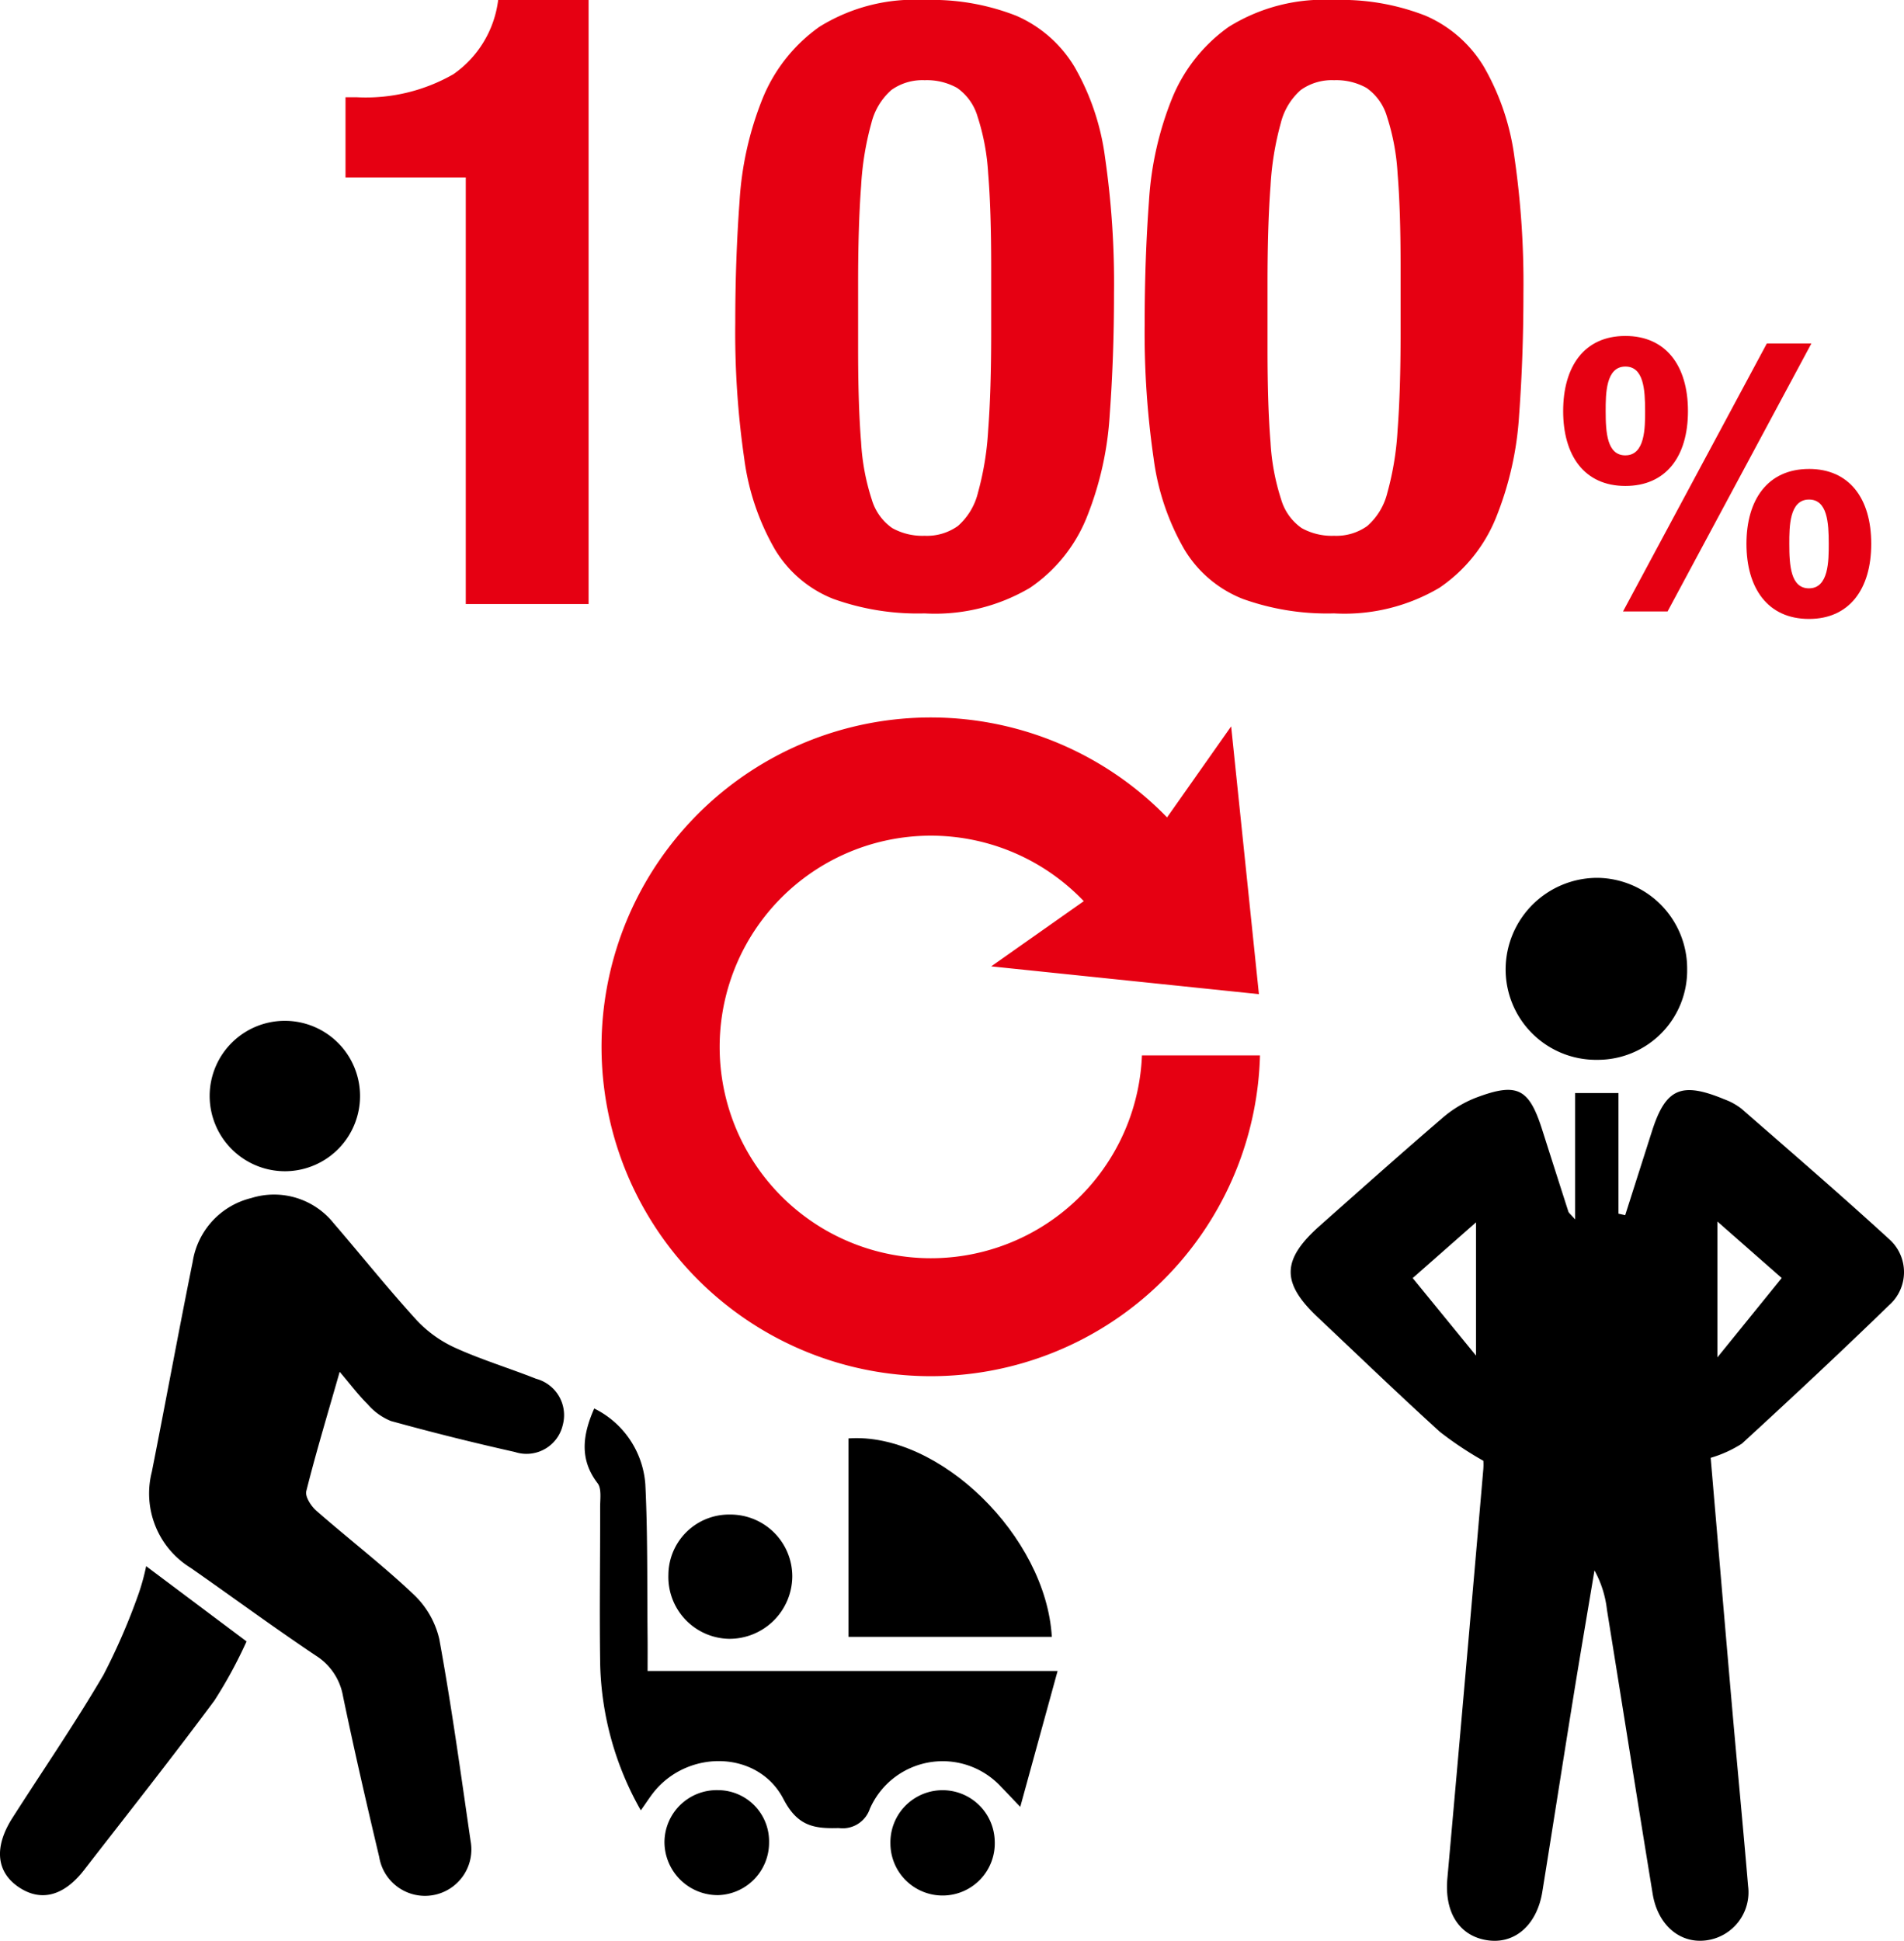
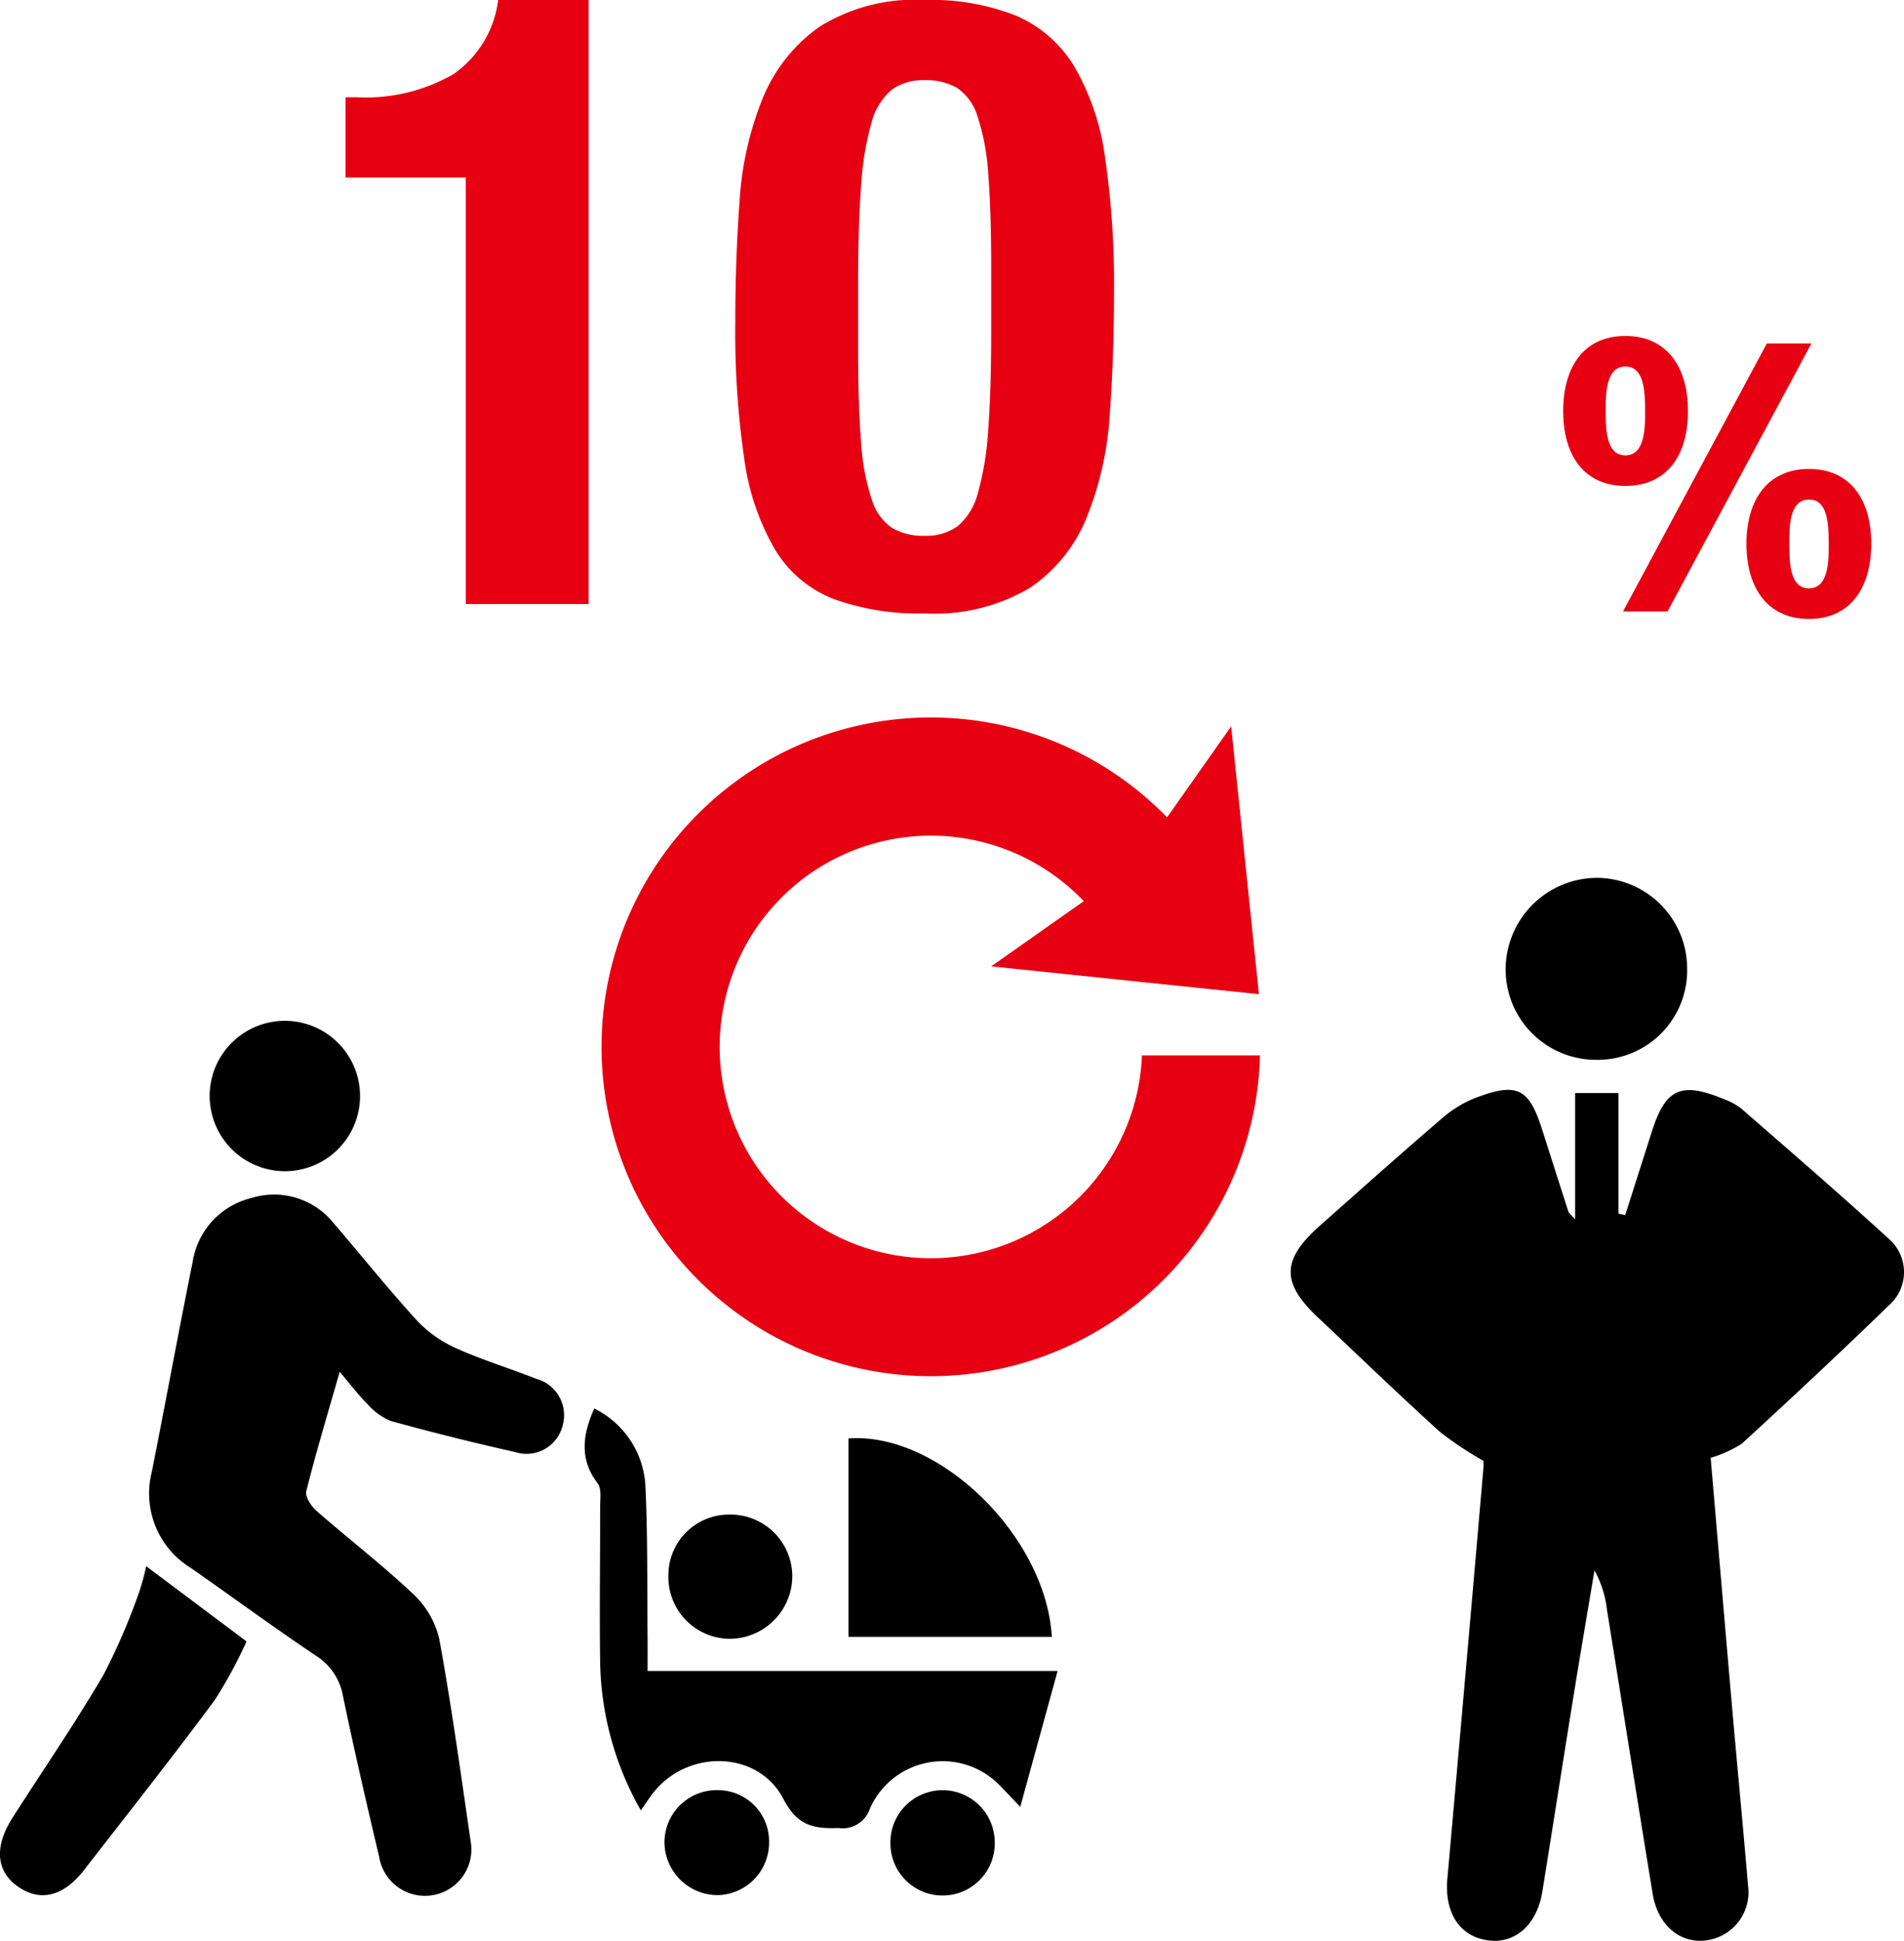
<svg xmlns="http://www.w3.org/2000/svg" viewBox="0 0 135.929 138.524">
  <g id="レイヤー_2" data-name="レイヤー 2">
    <g id="レイヤー_1-2" data-name="レイヤー 1">
      <path d="M24.251,97.913c-.862,3.013-1.689,5.749-2.384,8.518-.098.389.339,1.066.716,1.396,2.292,2.007,4.717,3.867,6.926,5.958a6.34,6.34,0,0,1,1.851,3.198c.874,4.777,1.536,9.594,2.234,14.403a3.312,3.312,0,1,1-6.522,1.155c-.906-3.814-1.786-7.636-2.584-11.474a4.281,4.281,0,0,0-1.96-2.91c-3.015-2.021-5.94-4.176-8.918-6.252a6.234,6.234,0,0,1-2.769-6.859c.989-4.995,1.907-10.003,2.917-14.994a5.566,5.566,0,0,1,4.176-4.539,5.445,5.445,0,0,1,5.881,1.788c1.989,2.308,3.89,4.693,5.944,6.941A8.676,8.676,0,0,0,32.535,96.217c1.862.842,3.833,1.438,5.737,2.193a2.687,2.687,0,0,1,1.907,3.291,2.656,2.656,0,0,1-3.42,1.935q-4.452-.997-8.854-2.212a4.34,4.34,0,0,1-1.666-1.207C25.584,99.572,25.028,98.826,24.251,97.913Z" />
      <path d="M45.749,129.214A22.118,22.118,0,0,1,42.848,118.814c-.059-3.745.004-7.492-.004-11.239-.001-.58.116-1.321-.183-1.712-1.271-1.663-1.105-3.367-.239-5.332a6.557,6.557,0,0,1,3.649,5.411c.179,3.62.121,7.253.16,10.88.008.747.001,1.494.001,2.444H75.503c-.911,3.315-1.73,6.297-2.665,9.699-.705-.737-1.036-1.093-1.377-1.439a5.674,5.674,0,0,0-9.361,1.576,2.046,2.046,0,0,1-2.219,1.374c-1.762.053-2.944-.129-3.947-2.066-1.791-3.458-6.746-3.576-9.229-.536C46.412,128.234,46.164,128.63,45.749,129.214Z" />
      <path d="M10.435,111.786l7.166,5.371a32.668,32.668,0,0,1-2.289,4.213c-3.031,4.085-6.187,8.077-9.305,12.097-1.453,1.874-3.088,2.292-4.668,1.229-1.605-1.08-1.781-2.859-.455-4.937,2.171-3.4,4.46-6.729,6.498-10.206a45.171,45.171,0,0,0,2.536-5.866A16.093,16.093,0,0,0,10.435,111.786Z" />
      <path d="M60.577,116.831V102.666c6.466-.457,14.1,6.98,14.514,14.166Z" />
      <path d="M14.968,78.154a5.368,5.368,0,1,1,5.435,5.443A5.38,5.38,0,0,1,14.968,78.154Z" />
      <path d="M56.562,112.557a4.488,4.488,0,0,1-4.519,4.414,4.416,4.416,0,0,1-4.325-4.573,4.328,4.328,0,0,1,4.395-4.296A4.414,4.414,0,0,1,56.562,112.557Z" />
      <path d="M71.015,131.419a3.725,3.725,0,1,1-7.447.162,3.724,3.724,0,1,1,7.447-.162Z" />
      <path d="M54.905,131.495a3.749,3.749,0,0,1-3.626,3.77,3.804,3.804,0,0,1-3.842-3.758,3.731,3.731,0,0,1,3.831-3.735A3.654,3.654,0,0,1,54.905,131.495Z" />
-       <path d="M122.127,104.052c.506,5.905,1.009,11.851,1.528,17.796.372,4.258.783,8.513,1.144,12.773a3.463,3.463,0,0,1-3.015,3.876c-1.86.233-3.434-1.099-3.798-3.322-1.105-6.757-2.174-13.521-3.264-20.281a7.529,7.529,0,0,0-.891-2.806c-.504,3.02-1.022,6.038-1.51,9.06-.747,4.622-1.466,9.249-2.211,13.871-.378,2.344-1.923,3.725-3.844,3.478-2.06-.265-3.155-1.973-2.937-4.413q1.308-14.611,2.567-29.225a4.439,4.439,0,0,0,.003-.595,25.124,25.124,0,0,1-3.104-2.066c-2.949-2.677-5.817-5.443-8.716-8.175-2.62-2.469-2.589-4.11.148-6.538,2.892-2.566,5.779-5.138,8.712-7.657a8.242,8.242,0,0,1,2.364-1.453c3.009-1.148,3.848-.718,4.795,2.255q.932,2.926,1.871,5.85c.031.095.138.165.483.557v-9.021h3.094v8.61l.479.106q.949-2.974,1.897-5.948c.984-3.104,2.091-3.604,5.196-2.315a4.43,4.43,0,0,1,1.222.678c3.531,3.081,7.081,6.142,10.538,9.304a3.147,3.147,0,0,1-.024,4.717c-3.447,3.345-6.958,6.625-10.498,9.871A8.626,8.626,0,0,1,122.127,104.052Zm-21.272-12.829,4.52,5.535V87.244Zm21.752,5.661,4.592-5.666-4.592-4.033Z" />
+       <path d="M122.127,104.052c.506,5.905,1.009,11.851,1.528,17.796.372,4.258.783,8.513,1.144,12.773a3.463,3.463,0,0,1-3.015,3.876c-1.86.233-3.434-1.099-3.798-3.322-1.105-6.757-2.174-13.521-3.264-20.281a7.529,7.529,0,0,0-.891-2.806c-.504,3.02-1.022,6.038-1.51,9.06-.747,4.622-1.466,9.249-2.211,13.871-.378,2.344-1.923,3.725-3.844,3.478-2.06-.265-3.155-1.973-2.937-4.413q1.308-14.611,2.567-29.225a4.439,4.439,0,0,0,.003-.595,25.124,25.124,0,0,1-3.104-2.066c-2.949-2.677-5.817-5.443-8.716-8.175-2.62-2.469-2.589-4.11.148-6.538,2.892-2.566,5.779-5.138,8.712-7.657a8.242,8.242,0,0,1,2.364-1.453c3.009-1.148,3.848-.718,4.795,2.255q.932,2.926,1.871,5.85c.031.095.138.165.483.557v-9.021h3.094v8.61l.479.106q.949-2.974,1.897-5.948c.984-3.104,2.091-3.604,5.196-2.315a4.43,4.43,0,0,1,1.222.678c3.531,3.081,7.081,6.142,10.538,9.304a3.147,3.147,0,0,1-.024,4.717c-3.447,3.345-6.958,6.625-10.498,9.871A8.626,8.626,0,0,1,122.127,104.052ZV87.244Zm21.752,5.661,4.592-5.666-4.592-4.033Z" />
      <path d="M120.448,69.164a6.384,6.384,0,0,1-6.411,6.481,6.454,6.454,0,0,1-6.547-6.549,6.548,6.548,0,0,1,6.527-6.44A6.481,6.481,0,0,1,120.448,69.164Z" />
      <path d="M33.252,12.666H24.666V6.941h.791a12.571,12.571,0,0,0,6.911-1.644A7.592,7.592,0,0,0,35.565,0h6.455V43.112H33.252Z" style="fill:#e60012" />
      <path d="M52.798,14.371A23.332,23.332,0,0,1,54.442,7.033,11.624,11.624,0,0,1,58.491,1.918,12.845,12.845,0,0,1,66.012,0a16.477,16.477,0,0,1,6.546,1.127A9.05,9.05,0,0,1,76.698,4.75a17.497,17.497,0,0,1,2.192,6.484,62.568,62.568,0,0,1,.64,9.713q0,4.507-.305,8.646A23.352,23.352,0,0,1,77.581,36.932a11.046,11.046,0,0,1-4.049,5.023,13.337,13.337,0,0,1-7.521,1.827,17.836,17.836,0,0,1-6.516-1.035,8.495,8.495,0,0,1-4.171-3.532,17.501,17.501,0,0,1-2.192-6.484,62.672,62.672,0,0,1-.64-9.713Q52.493,18.512,52.798,14.371Zm8.678,17.202a16.058,16.058,0,0,0,.761,4.08,3.774,3.774,0,0,0,1.462,2.039,4.424,4.424,0,0,0,2.313.549,3.797,3.797,0,0,0,2.375-.7,4.613,4.613,0,0,0,1.431-2.375,21.158,21.158,0,0,0,.73-4.476q.214-2.801.214-6.942V19.06q0-4.08-.214-6.668a16.109,16.109,0,0,0-.761-4.08,3.782,3.782,0,0,0-1.461-2.039,4.433,4.433,0,0,0-2.314-.549,3.803,3.803,0,0,0-2.375.7,4.621,4.621,0,0,0-1.431,2.375,21.055,21.055,0,0,0-.73,4.476q-.214,2.802-.214,6.942v4.688Q61.262,28.985,61.476,31.573Z" style="fill:#e60012" />
-       <path d="M82.026,14.371A23.333,23.333,0,0,1,83.671,7.033,11.625,11.625,0,0,1,87.72,1.918,12.845,12.845,0,0,1,95.24,0a16.477,16.477,0,0,1,6.546,1.127A9.05,9.05,0,0,1,105.927,4.75a17.497,17.497,0,0,1,2.192,6.484,62.569,62.569,0,0,1,.64,9.713q0,4.507-.305,8.646a23.353,23.353,0,0,1-1.645,7.338,11.046,11.046,0,0,1-4.049,5.023,13.337,13.337,0,0,1-7.521,1.827,17.836,17.836,0,0,1-6.516-1.035,8.495,8.495,0,0,1-4.171-3.532,17.502,17.502,0,0,1-2.192-6.484,62.672,62.672,0,0,1-.64-9.713Q81.722,18.512,82.026,14.371Zm8.678,17.202a16.057,16.057,0,0,0,.761,4.08,3.774,3.774,0,0,0,1.462,2.039,4.424,4.424,0,0,0,2.313.549,3.797,3.797,0,0,0,2.375-.7,4.613,4.613,0,0,0,1.431-2.375,21.157,21.157,0,0,0,.73-4.476q.214-2.801.214-6.942V19.06q0-4.08-.214-6.668a16.11,16.11,0,0,0-.761-4.08,3.782,3.782,0,0,0-1.461-2.039,4.433,4.433,0,0,0-2.314-.549,3.803,3.803,0,0,0-2.375.7,4.621,4.621,0,0,0-1.431,2.375,21.054,21.054,0,0,0-.73,4.476q-.214,2.802-.214,6.942v4.688Q90.49,28.985,90.704,31.573Z" style="fill:#e60012" />
      <path d="M116.039,23.979c2.864,0,4.467,2.088,4.467,5.365,0,3.253-1.578,5.341-4.467,5.341-2.962,0-4.443-2.209-4.443-5.341C111.596,26.188,113.077,23.979,116.039,23.979Zm0,8.521c1.407,0,1.407-1.967,1.407-3.156,0-1.529-.097-3.181-1.407-3.181-1.408,0-1.408,1.967-1.408,3.181C114.631,30.874,114.728,32.501,116.039,32.501Zm-.17,11.143,10.269-19.13h3.181L119.049,43.644Zm13.279-10.172c2.864,0,4.442,2.088,4.442,5.341s-1.578,5.365-4.442,5.365c-2.962,0-4.467-2.209-4.467-5.365C124.682,35.681,126.186,33.472,129.148,33.472Zm0,8.521c1.408,0,1.408-1.967,1.408-3.181,0-1.505-.098-3.156-1.408-3.156-1.408,0-1.408,1.942-1.408,3.156C127.74,40.366,127.837,41.993,129.148,41.993Z" style="fill:#e60012" />
      <path d="M81.525,75.33a15.08,15.08,0,1,1-4.153-11.009l-6.609,4.654L89.876,70.958,87.893,51.845l-4.575,6.497c-.078-.08-.156-.16-.236-.24a23.508,23.508,0,1,0,6.87,17.227Z" style="fill:#e60012" />
    </g>
  </g>
</svg>